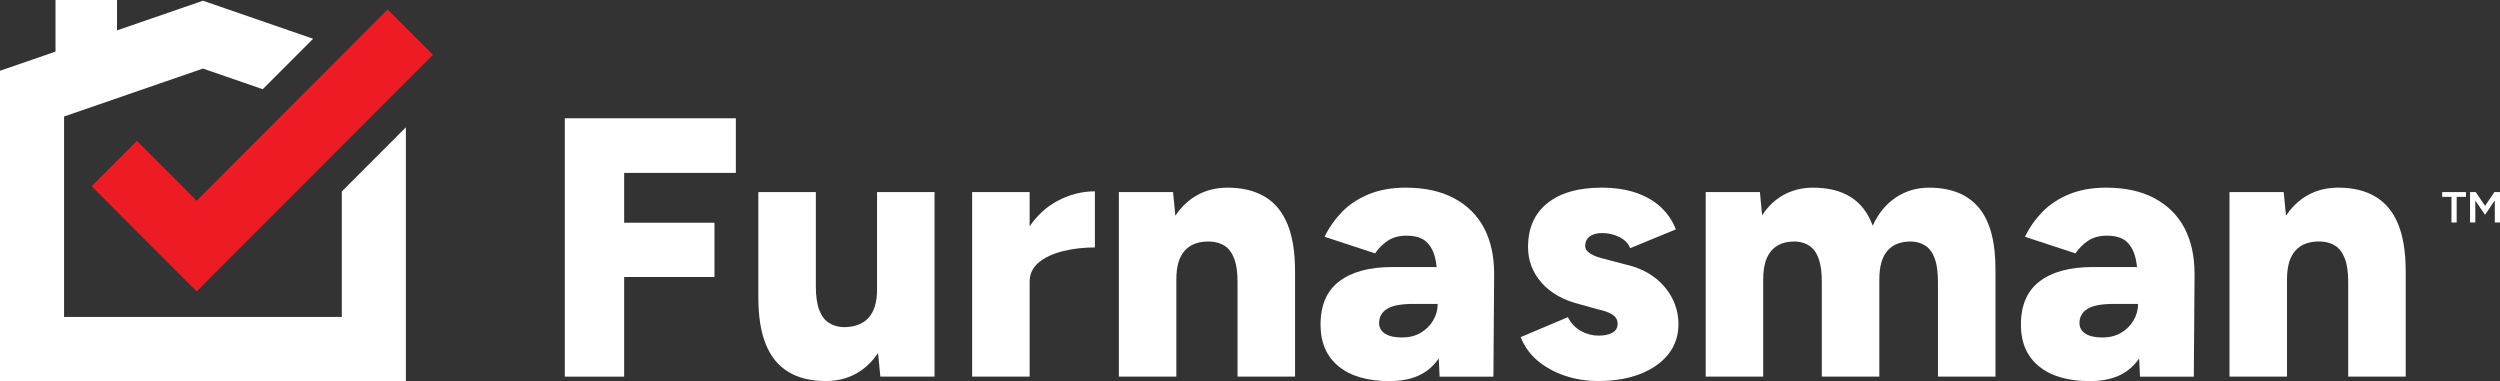
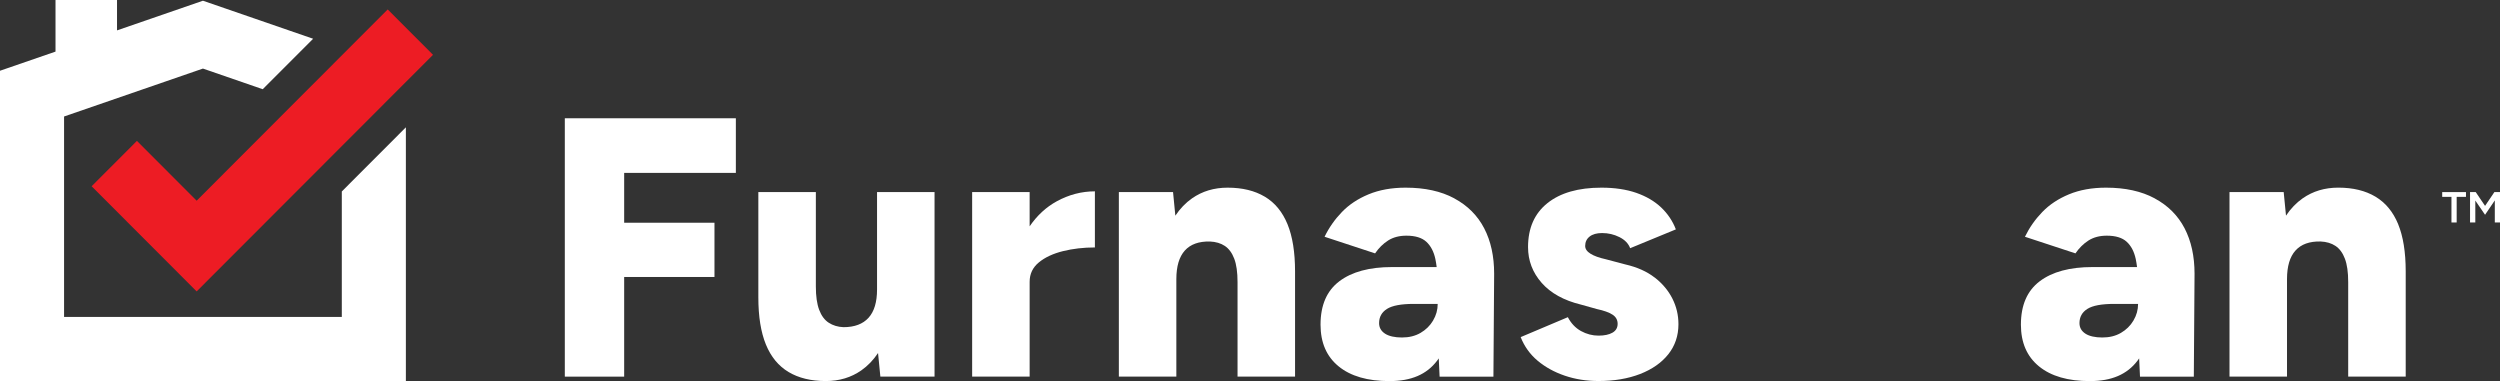
<svg xmlns="http://www.w3.org/2000/svg" width="328" height="50" viewBox="0 0 328 50" fill="none">
  <rect x="0" y="0" width="328" height="50" fill="#333333" stroke="none" />
  <path d="M53.251 16.704V49.994H0V9.283L7.283 6.77V0H15.353V3.987L26.626 0.095L41.082 5.084L34.469 11.705L26.626 8.997L8.406 15.284V41.578H44.845V25.121L53.251 16.704Z" fill="white" />
  <path d="M56.81 7.191L25.802 38.234L12.021 24.436L17.964 18.483L25.802 26.333L50.867 1.237L56.81 7.191Z" fill="#ED1C24" />
  <path d="M74.104 49.414H81.891V36.34H93.739V29.222H81.891V22.683H96.544V15.517H74.104V49.414Z" fill="white" />
  <path d="M115.068 37.987C115.068 39.634 114.698 40.868 113.956 41.69C113.213 42.512 112.118 42.925 110.666 42.925C109.924 42.894 109.279 42.7 108.733 42.344C108.184 41.99 107.766 41.423 107.475 40.649C107.183 39.875 107.04 38.859 107.04 37.6V25.202H99.494V39.002C99.494 41.519 99.825 43.587 100.486 45.2C101.147 46.816 102.137 48.017 103.459 48.808C104.782 49.599 106.41 49.994 108.343 49.994C110.117 49.994 111.672 49.526 113.012 48.589C113.852 48 114.581 47.242 115.2 46.316L115.503 49.411H122.612V25.199H115.068V37.987Z" fill="white" />
  <path d="M135.089 29.694V25.202H127.546V49.414H135.089V36.968C135.089 35.936 135.493 35.089 136.3 34.427C137.104 33.764 138.16 33.273 139.466 32.948C140.772 32.625 142.167 32.465 143.65 32.465V25.104C141.91 25.104 140.24 25.539 138.645 26.411C137.253 27.172 136.067 28.266 135.089 29.694Z" fill="white" />
  <path d="M165.946 25.808C164.623 25.017 162.995 24.621 161.062 24.621C159.288 24.621 157.733 25.09 156.394 26.024C155.553 26.613 154.825 27.371 154.205 28.297L153.903 25.199H146.794V49.411H154.337V36.626C154.337 34.948 154.707 33.697 155.449 32.872C156.192 32.047 157.288 31.655 158.739 31.686C159.512 31.719 160.165 31.913 160.698 32.266C161.23 32.623 161.642 33.178 161.931 33.938C162.222 34.699 162.365 35.723 162.365 37.013V49.411H169.911V35.611C169.911 33.091 169.58 31.026 168.919 29.413C168.258 27.8 167.266 26.596 165.946 25.805V25.808Z" fill="white" />
  <path d="M190.806 26.024C189.066 25.087 186.937 24.621 184.423 24.621C182.585 24.621 180.965 24.913 179.561 25.494C178.158 26.075 176.989 26.849 176.056 27.82C175.12 28.788 174.364 29.87 173.784 31.063L180.411 33.243C180.895 32.533 181.467 31.969 182.128 31.548C182.789 31.13 183.588 30.92 184.521 30.92C185.681 30.92 186.553 31.186 187.133 31.719C187.713 32.252 188.108 33.001 188.318 33.972C188.391 34.306 188.444 34.665 188.492 35.038H182.635C179.668 35.038 177.365 35.661 175.72 36.904C174.075 38.147 173.254 40.043 173.254 42.593C173.254 44.95 174.044 46.774 175.625 48.064C177.205 49.355 179.43 50 182.299 50C185.168 50 187.183 49.114 188.537 47.338C188.615 47.234 188.691 47.13 188.764 47.02L188.876 49.419H195.937L196.032 35.911C196.032 33.619 195.598 31.632 194.726 29.954C193.855 28.277 192.549 26.97 190.809 26.032L190.806 26.024ZM188.024 42.052C187.62 42.731 187.071 43.27 186.379 43.673C185.684 44.078 184.871 44.279 183.936 44.279C183 44.279 182.226 44.111 181.711 43.772C181.195 43.432 180.937 42.972 180.937 42.391C180.937 41.583 181.285 40.963 181.977 40.526C182.669 40.091 183.837 39.872 185.482 39.872H188.626C188.626 40.646 188.424 41.373 188.021 42.052H188.024Z" fill="white" />
  <path d="M217.09 36.413C216.076 35.622 214.792 35.049 213.246 34.693L210.682 34.014C209.81 33.821 209.14 33.579 208.675 33.288C208.207 32.996 207.975 32.659 207.975 32.272C207.975 31.756 208.168 31.343 208.555 31.038C208.941 30.732 209.491 30.577 210.2 30.577C211.007 30.577 211.763 30.754 212.472 31.11C213.181 31.467 213.649 31.949 213.876 32.564L219.872 30.095C219.452 28.998 218.808 28.038 217.939 27.214C217.068 26.392 215.98 25.755 214.675 25.3C213.369 24.849 211.844 24.621 210.104 24.621C207.072 24.621 204.713 25.3 203.018 26.655C201.325 28.01 200.479 29.932 200.479 32.418C200.479 34.194 201.076 35.759 202.27 37.114C203.463 38.469 205.187 39.423 207.445 39.97L209.524 40.551C210.427 40.745 211.105 40.986 211.556 41.278C212.007 41.569 212.234 41.973 212.234 42.487C212.234 43 212.007 43.39 211.556 43.648C211.105 43.906 210.491 44.035 209.718 44.035C208.944 44.035 208.146 43.834 207.42 43.429C206.694 43.026 206.123 42.419 205.702 41.614L199.512 44.229C199.997 45.455 200.737 46.487 201.737 47.326C202.738 48.165 203.92 48.819 205.293 49.287C206.663 49.756 208.137 49.989 209.718 49.989C211.78 49.989 213.604 49.68 215.182 49.069C216.762 48.454 217.995 47.59 218.881 46.479C219.766 45.365 220.212 44.05 220.212 42.532C220.212 41.337 219.945 40.214 219.413 39.165C218.881 38.116 218.107 37.196 217.093 36.404L217.09 36.413Z" fill="white" />
-   <path d="M253.097 24.621C251.483 24.621 250.034 25.05 248.745 25.903C247.456 26.759 246.439 27.994 245.699 29.61C245.086 27.932 244.127 26.68 242.822 25.856C241.516 25.031 239.863 24.621 237.865 24.621C236.478 24.621 235.211 24.927 234.068 25.541C232.922 26.156 231.964 27.059 231.19 28.252L230.899 25.202H223.79V49.414H231.333V36.629C231.333 34.951 231.695 33.7 232.42 32.875C233.146 32.05 234.202 31.657 235.587 31.688C236.296 31.722 236.909 31.916 237.425 32.269C237.94 32.625 238.336 33.181 238.61 33.941C238.885 34.702 239.022 35.725 239.022 37.016V49.414H246.568V36.629C246.568 34.951 246.93 33.7 247.655 32.875C248.381 32.05 249.437 31.657 250.825 31.688C251.533 31.722 252.147 31.916 252.663 32.269C253.178 32.625 253.573 33.181 253.848 33.941C254.123 34.702 254.26 35.725 254.26 37.016V49.414H261.806V35.566C261.837 31.82 261.119 29.062 259.654 27.287C258.186 25.511 256.003 24.624 253.1 24.624L253.097 24.621Z" fill="white" />
  <path d="M282.696 26.024C280.956 25.087 278.826 24.621 276.312 24.621C274.474 24.621 272.855 24.913 271.451 25.494C270.05 26.075 268.878 26.849 267.945 27.82C267.009 28.788 266.253 29.87 265.673 31.063L272.3 33.243C272.785 32.533 273.356 31.969 274.017 31.548C274.679 31.13 275.477 30.92 276.41 30.92C277.571 30.92 278.442 31.186 279.022 31.719C279.602 32.252 279.997 33.001 280.207 33.972C280.28 34.306 280.333 34.665 280.381 35.038H274.525C271.557 35.038 269.254 35.661 267.609 36.904C265.964 38.147 265.143 40.043 265.143 42.593C265.143 44.95 265.933 46.774 267.514 48.064C269.094 49.355 271.319 50 274.188 50C277.058 50 279.072 49.114 280.429 47.338C280.507 47.234 280.583 47.13 280.656 47.02L280.768 49.419H287.829L287.924 35.911C287.924 33.619 287.49 31.632 286.619 29.954C285.747 28.277 284.441 26.97 282.701 26.032L282.696 26.024ZM279.913 42.052C279.51 42.731 278.96 43.27 278.268 43.673C277.573 44.078 276.761 44.279 275.825 44.279C274.889 44.279 274.116 44.111 273.6 43.772C273.084 43.432 272.827 42.972 272.827 42.391C272.827 41.583 273.174 40.963 273.866 40.526C274.558 40.091 275.73 39.872 277.372 39.872H280.516C280.516 40.646 280.314 41.373 279.91 42.052H279.913Z" fill="white" />
  <path d="M314.64 29.413C313.978 27.8 312.986 26.596 311.664 25.805C310.341 25.014 308.713 24.618 306.78 24.618C305.006 24.618 303.451 25.087 302.111 26.021C301.271 26.61 300.542 27.368 299.923 28.294L299.62 25.196H292.511V49.408H300.055V36.623C300.055 34.946 300.424 33.694 301.167 32.87C301.91 32.045 303.005 31.652 304.457 31.683C305.23 31.716 305.883 31.91 306.415 32.264C306.948 32.62 307.36 33.175 307.648 33.936C307.94 34.696 308.083 35.72 308.083 37.01V49.408H315.629V35.608C315.629 33.088 315.298 31.023 314.637 29.41L314.64 29.413Z" fill="white" />
  <path d="M327.263 25.202L326.039 27.014L324.817 25.202H324.069V29.189H324.761V26.313L326.039 28.181L327.319 26.293V29.189H328V25.202H327.263Z" fill="white" />
  <path d="M320.417 25.828H321.631V29.189H322.315V25.828H323.536V25.202H320.417V25.828Z" fill="white" />
</svg>